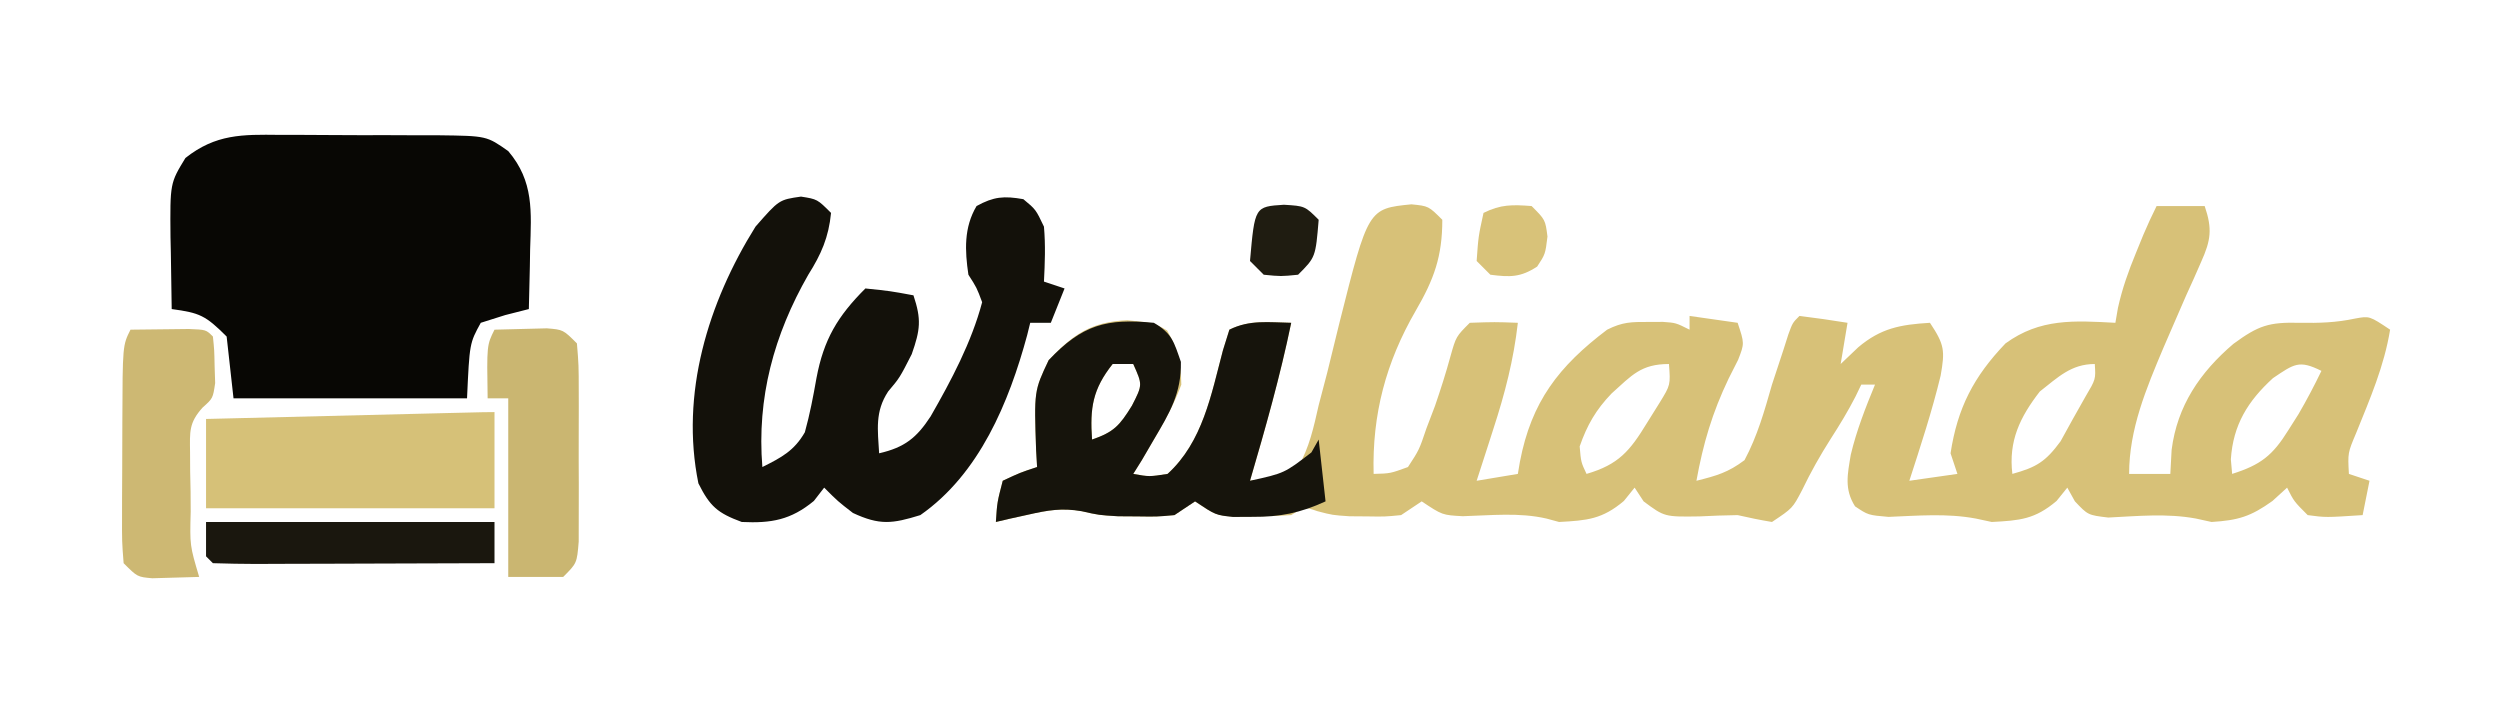
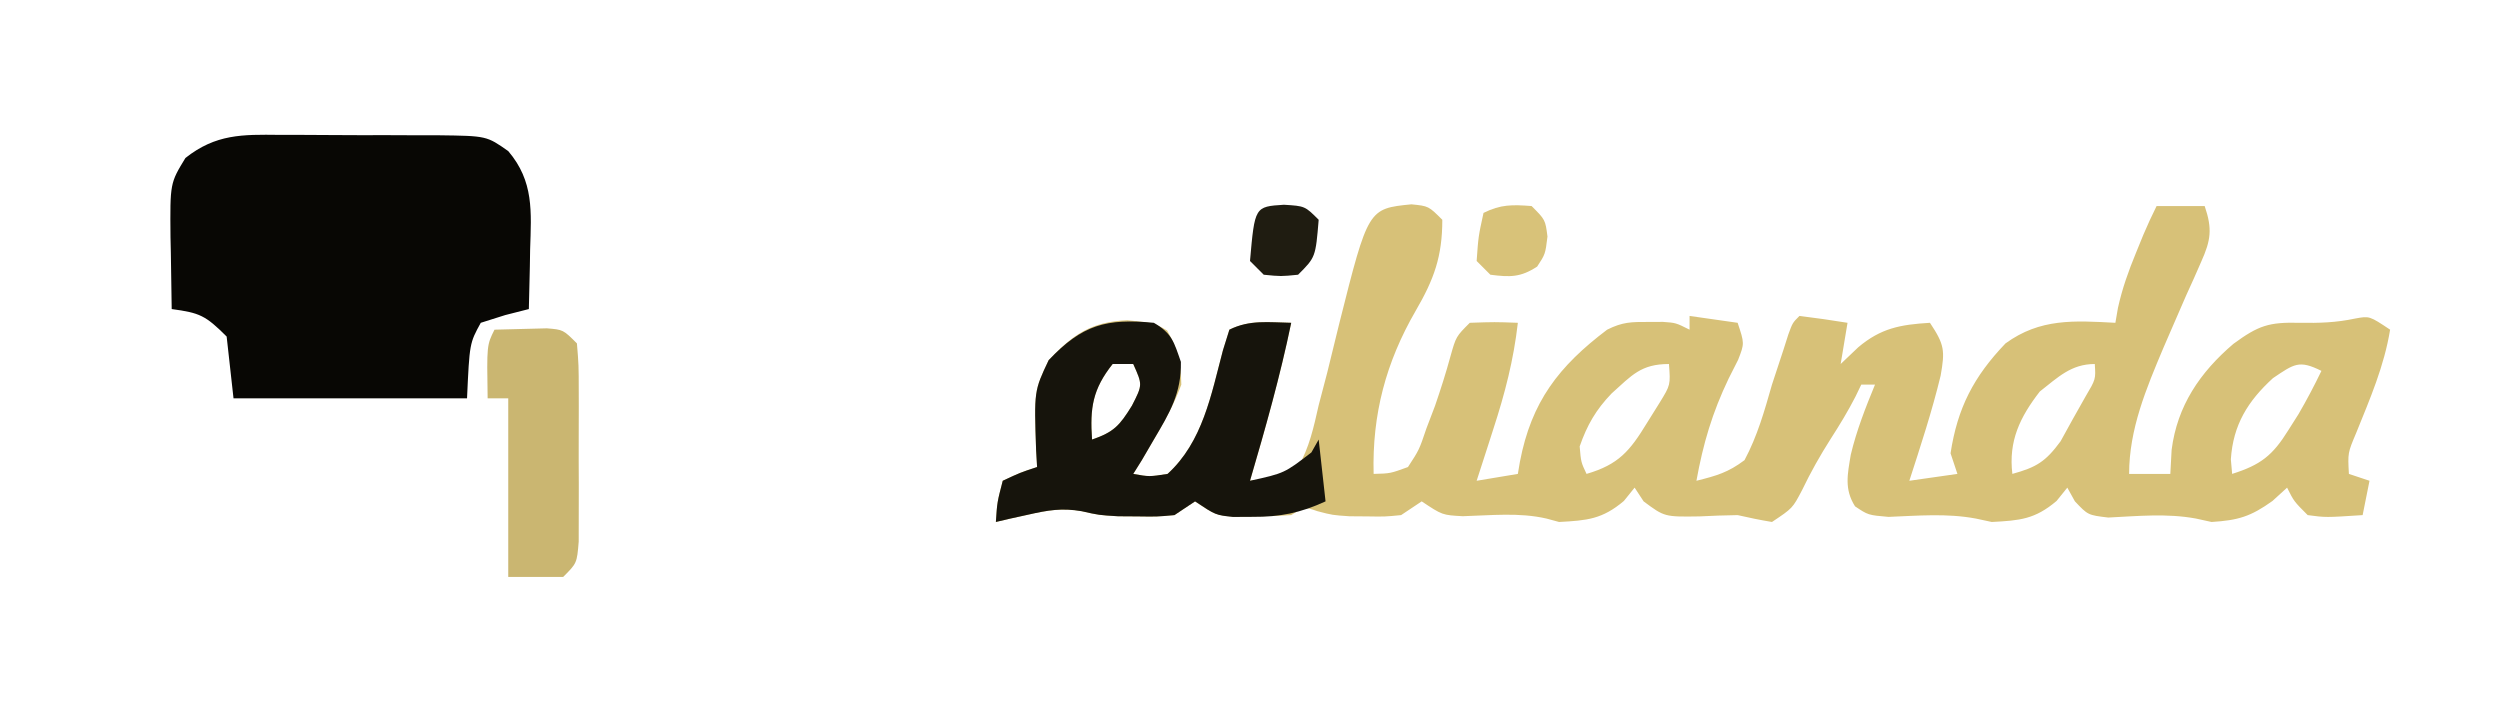
<svg xmlns="http://www.w3.org/2000/svg" version="1.1" width="364" height="104">
  <path d="M0 0 C2.5 0.25 2.5 0.25 4.5 2.25 C4.5 7.587 3.302 10.899 0.625 15.5 C-3.711 22.994 -5.73 30.59 -5.5 39.25 C-3.073 39.19 -3.073 39.19 -0.5 38.25 C1.134 35.748 1.134 35.748 2.188 32.625 C2.806 31.001 2.806 31.001 3.438 29.344 C4.261 26.946 5.024 24.57 5.688 22.125 C6.5 19.25 6.5 19.25 8.5 17.25 C12.125 17.125 12.125 17.125 15.5 17.25 C14.883 22.644 13.621 27.534 11.938 32.688 C11.587 33.785 11.587 33.785 11.229 34.904 C10.657 36.688 10.079 38.469 9.5 40.25 C11.48 39.92 13.46 39.59 15.5 39.25 C15.598 38.67 15.696 38.09 15.797 37.492 C17.476 28.719 21.455 23.577 28.5 18.25 C30.745 17.127 32.015 17.116 34.5 17.125 C35.552 17.121 35.552 17.121 36.625 17.117 C38.5 17.25 38.5 17.25 40.5 18.25 C40.5 17.59 40.5 16.93 40.5 16.25 C42.81 16.58 45.12 16.91 47.5 17.25 C48.5 20.25 48.5 20.25 47.574 22.633 C47.117 23.538 46.659 24.443 46.188 25.375 C43.809 30.337 42.474 34.847 41.5 40.25 C44.445 39.514 46.118 39.041 48.5 37.25 C50.378 33.747 51.41 30.061 52.5 26.25 C53.055 24.539 53.616 22.83 54.188 21.125 C54.418 20.401 54.649 19.676 54.887 18.93 C55.5 17.25 55.5 17.25 56.5 16.25 C58.839 16.537 61.174 16.869 63.5 17.25 C63.17 19.23 62.84 21.21 62.5 23.25 C63.346 22.446 64.191 21.641 65.062 20.812 C68.352 18.034 71.186 17.509 75.5 17.25 C77.636 20.454 77.694 21.301 77.059 24.934 C75.809 30.115 74.139 35.181 72.5 40.25 C75.965 39.755 75.965 39.755 79.5 39.25 C79.17 38.26 78.84 37.27 78.5 36.25 C79.509 29.638 81.868 25.093 86.5 20.25 C91.549 16.578 96.504 16.93 102.5 17.25 C102.686 16.173 102.686 16.173 102.875 15.074 C103.503 12.238 104.396 9.746 105.5 7.062 C105.851 6.203 106.201 5.343 106.562 4.457 C107.166 3.036 107.81 1.631 108.5 0.25 C110.81 0.25 113.12 0.25 115.5 0.25 C116.63 3.563 116.416 5.207 114.988 8.375 C114.472 9.551 114.472 9.551 113.945 10.75 C113.571 11.575 113.198 12.4 112.812 13.25 C112.066 14.958 111.322 16.668 110.582 18.379 C110.042 19.626 110.042 19.626 109.491 20.899 C106.984 26.847 104.5 32.743 104.5 39.25 C106.48 39.25 108.46 39.25 110.5 39.25 C110.562 38.095 110.624 36.94 110.688 35.75 C111.505 29.334 114.819 24.465 119.688 20.312 C123.354 17.624 124.858 17.143 129.312 17.25 C132.216 17.292 134.585 17.232 137.438 16.625 C139.5 16.25 139.5 16.25 142.5 18.25 C141.632 23.577 139.571 28.308 137.559 33.289 C136.332 36.197 136.332 36.197 136.5 39.25 C137.49 39.58 138.48 39.91 139.5 40.25 C139.17 41.9 138.84 43.55 138.5 45.25 C133.127 45.602 133.127 45.602 130.5 45.25 C128.5 43.25 128.5 43.25 127.5 41.25 C126.799 41.889 126.097 42.529 125.375 43.188 C122.195 45.469 120.37 46.008 116.5 46.25 C115.75 46.085 115 45.92 114.227 45.75 C109.973 44.97 105.765 45.394 101.461 45.605 C98.5 45.25 98.5 45.25 96.602 43.238 C96.238 42.582 95.875 41.926 95.5 41.25 C94.984 41.889 94.469 42.529 93.938 43.188 C90.773 45.865 88.598 46.034 84.5 46.25 C83.738 46.086 82.976 45.923 82.191 45.754 C77.954 44.961 73.753 45.341 69.461 45.508 C66.5 45.25 66.5 45.25 64.594 43.973 C62.999 41.46 63.504 39.294 63.973 36.457 C64.822 32.903 66.112 29.629 67.5 26.25 C66.84 26.25 66.18 26.25 65.5 26.25 C65.08 27.12 65.08 27.12 64.652 28.008 C63.558 30.137 62.359 32.114 61.062 34.125 C59.485 36.604 58.156 38.964 56.875 41.625 C55.5 44.25 55.5 44.25 52.5 46.25 C50.823 45.973 49.156 45.632 47.5 45.25 C45.645 45.279 43.79 45.342 41.938 45.438 C36.853 45.513 36.853 45.513 33.812 43.25 C33.379 42.59 32.946 41.93 32.5 41.25 C31.984 41.889 31.469 42.529 30.938 43.188 C27.786 45.854 25.576 46.032 21.5 46.25 C20.903 46.088 20.306 45.925 19.691 45.758 C15.697 44.832 11.573 45.294 7.496 45.41 C4.5 45.25 4.5 45.25 1.5 43.25 C0.51 43.91 -0.48 44.57 -1.5 45.25 C-3.84 45.48 -3.84 45.48 -6.438 45.438 C-7.292 45.431 -8.147 45.425 -9.027 45.418 C-11.5 45.25 -11.5 45.25 -13.691 44.676 C-15.586 44.026 -15.586 44.026 -17.5 45.25 C-19.309 45.372 -21.124 45.425 -22.938 45.438 C-23.906 45.452 -24.874 45.466 -25.871 45.48 C-28.5 45.25 -28.5 45.25 -31.5 43.25 C-32.49 43.91 -33.48 44.57 -34.5 45.25 C-37.023 45.48 -37.023 45.48 -39.875 45.438 C-40.811 45.431 -41.747 45.425 -42.711 45.418 C-45.5 45.25 -45.5 45.25 -48.02 44.68 C-50.909 44.179 -52.963 44.542 -55.812 45.188 C-56.696 45.382 -57.579 45.577 -58.488 45.777 C-59.152 45.933 -59.816 46.089 -60.5 46.25 C-60.312 43.375 -60.312 43.375 -59.5 40.25 C-56.949 39.055 -56.949 39.055 -54.5 38.25 C-54.546 37.453 -54.593 36.657 -54.641 35.836 C-54.936 27.17 -54.936 27.17 -52.812 22.688 C-49.231 18.912 -46.605 17.105 -41.375 16.875 C-37.5 17.25 -37.5 17.25 -35.562 18.375 C-33.976 21.176 -33.561 22.998 -33.5 26.25 C-34.543 29.095 -35.96 31.646 -37.5 34.25 C-38.078 35.24 -38.655 36.23 -39.25 37.25 C-39.663 37.91 -40.075 38.57 -40.5 39.25 C-38.169 39.669 -38.169 39.669 -35.5 39.25 C-30.382 34.584 -29.153 27.712 -27.438 21.25 C-27.128 20.26 -26.819 19.27 -26.5 18.25 C-23.543 16.772 -20.758 17.19 -17.5 17.25 C-19.111 25.036 -21.265 32.624 -23.5 40.25 C-19.796 39.761 -19.796 39.761 -16.5 38.25 C-14.855 35.422 -14.219 32.423 -13.5 29.25 C-13.085 27.665 -12.67 26.081 -12.254 24.496 C-11.653 22.089 -11.061 19.68 -10.482 17.268 C-6.292 0.629 -6.292 0.629 0 0 Z M-43.5 23.25 C-46.41 26.915 -46.821 29.644 -46.5 34.25 C-43.329 33.156 -42.492 32.237 -40.688 29.312 C-39.136 26.278 -39.136 26.278 -40.5 23.25 C-41.49 23.25 -42.48 23.25 -43.5 23.25 Z M29.156 27.531 C26.872 29.902 25.579 32.147 24.5 35.25 C24.695 37.549 24.695 37.549 25.5 39.25 C30.176 37.885 31.808 35.921 34.312 31.812 C35.219 30.36 35.219 30.36 36.145 28.879 C37.729 26.299 37.729 26.299 37.5 23.25 C33.426 23.25 32.097 24.89 29.156 27.531 Z M91.5 27.25 C88.614 30.963 86.92 34.462 87.5 39.25 C91.003 38.282 92.334 37.476 94.52 34.5 C95.407 32.891 95.407 32.891 96.312 31.25 C96.917 30.177 97.522 29.105 98.145 28 C99.647 25.462 99.647 25.462 99.5 23.25 C96.053 23.25 94.154 25.18 91.5 27.25 Z M125.438 25.312 C121.786 28.65 119.64 32.105 119.312 37.125 C119.374 37.826 119.436 38.528 119.5 39.25 C123.658 37.937 125.399 36.568 127.688 32.875 C128.42 31.719 128.42 31.719 129.168 30.539 C130.368 28.476 131.465 26.399 132.5 24.25 C129.239 22.619 128.53 23.23 125.438 25.312 Z " fill="#D7C178" transform="translate(205.5,29.75)" />
  <path d="M0 0 C1.24 -0.001 1.24 -0.001 2.506 -0.002 C4.248 0.001 5.99 0.011 7.733 0.027 C10.397 0.051 13.06 0.048 15.725 0.041 C17.421 0.047 19.117 0.054 20.812 0.062 C21.607 0.062 22.402 0.061 23.221 0.06 C30.193 0.149 30.193 0.149 33.34 2.363 C37.095 6.777 36.696 11.186 36.527 16.676 C36.507 17.93 36.507 17.93 36.486 19.209 C36.451 21.261 36.397 23.312 36.34 25.363 C35.205 25.652 34.071 25.941 32.902 26.238 C31.727 26.61 30.551 26.981 29.34 27.363 C27.706 30.343 27.706 30.343 27.34 38.363 C16.12 38.363 4.9 38.363 -6.66 38.363 C-6.99 35.393 -7.32 32.423 -7.66 29.363 C-10.747 26.277 -11.579 25.915 -15.66 25.363 C-15.714 22.634 -15.754 19.905 -15.785 17.176 C-15.802 16.407 -15.819 15.638 -15.836 14.846 C-15.903 7.036 -15.903 7.036 -13.66 3.363 C-9.241 -0.126 -5.382 -0.063 0 0 Z " fill="#080704" transform="translate(40.66,19.637)" />
-   <path d="M0 0 C2.375 0.375 2.375 0.375 4.375 2.375 C4.03 5.928 2.947 8.388 1.062 11.375 C-3.944 20.122 -6.443 29.307 -5.625 39.375 C-2.864 37.994 -1 37.026 0.562 34.312 C1.29 31.681 1.778 29.123 2.25 26.438 C3.306 20.816 5.31 17.44 9.375 13.375 C13 13.75 13 13.75 16.375 14.375 C17.547 17.892 17.379 19.365 16.125 22.938 C14.375 26.375 14.375 26.375 12.688 28.375 C10.749 31.329 11.177 33.935 11.375 37.375 C15.102 36.523 16.844 35.108 18.875 32 C21.868 26.778 24.834 21.205 26.375 15.375 C25.581 13.251 25.581 13.251 24.375 11.375 C23.855 7.859 23.7 4.511 25.562 1.375 C28.07 -0.008 29.557 -0.118 32.375 0.375 C34.188 1.875 34.188 1.875 35.375 4.375 C35.614 7.096 35.512 9.633 35.375 12.375 C36.365 12.705 37.355 13.035 38.375 13.375 C37.715 15.025 37.055 16.675 36.375 18.375 C35.385 18.375 34.395 18.375 33.375 18.375 C33.228 18.969 33.081 19.564 32.93 20.176 C30.285 29.948 25.966 40.385 17.375 46.375 C13.284 47.645 11.447 47.875 7.562 46.062 C5.375 44.375 5.375 44.375 3.375 42.375 C2.632 43.334 2.632 43.334 1.875 44.312 C-1.482 47.082 -4.32 47.58 -8.625 47.375 C-12.151 46.072 -13.259 45.108 -14.938 41.75 C-17.59 28.729 -13.556 15.475 -6.625 4.375 C-3.195 0.456 -3.195 0.456 0 0 Z " fill="#13110A" transform="translate(116.625,28.625)" />
  <path d="M0 0 C2.65 1.538 2.929 2.796 3.938 5.688 C4.024 10.265 2.288 13.13 0 17 C-0.578 17.99 -1.155 18.98 -1.75 20 C-2.163 20.66 -2.575 21.32 -3 22 C-0.669 22.419 -0.669 22.419 2 22 C7.118 17.334 8.347 10.462 10.062 4 C10.372 3.01 10.681 2.02 11 1 C13.957 -0.478 16.742 -0.06 20 0 C18.389 7.786 16.235 15.374 14 23 C19.01 21.898 19.01 21.898 22.938 18.875 C23.288 18.256 23.639 17.637 24 17 C24.495 21.455 24.495 21.455 25 26 C21.319 27.687 18.418 28.272 14.375 28.25 C12.963 28.258 12.963 28.258 11.523 28.266 C9 28 9 28 6 26 C5.01 26.66 4.02 27.32 3 28 C0.477 28.23 0.477 28.23 -2.375 28.188 C-3.311 28.181 -4.247 28.175 -5.211 28.168 C-8 28 -8 28 -10.52 27.43 C-13.409 26.929 -15.463 27.292 -18.312 27.938 C-19.196 28.132 -20.079 28.327 -20.988 28.527 C-21.652 28.683 -22.316 28.839 -23 29 C-22.812 26.125 -22.812 26.125 -22 23 C-19.449 21.805 -19.449 21.805 -17 21 C-17.046 20.203 -17.093 19.407 -17.141 18.586 C-17.436 9.92 -17.436 9.92 -15.312 5.438 C-10.422 0.283 -6.933 -0.671 0 0 Z M-6 6 C-8.91 9.665 -9.321 12.394 -9 17 C-5.829 15.906 -4.992 14.987 -3.188 12.062 C-1.636 9.028 -1.636 9.028 -3 6 C-3.99 6 -4.98 6 -6 6 Z " fill="#16140C" transform="translate(168,47)" />
-   <path d="M0 0 C0 4.62 0 9.24 0 14 C-13.86 14 -27.72 14 -42 14 C-42 9.71 -42 5.42 -42 1 C-36.179 0.857 -30.359 0.715 -24.538 0.573 C-22.556 0.524 -20.574 0.476 -18.593 0.427 C-15.75 0.358 -12.908 0.288 -10.066 0.219 C-9.175 0.197 -8.283 0.175 -7.364 0.152 C-1.114 0 -1.114 0 0 0 Z " fill="#D6C178" transform="translate(72,60)" />
-   <path d="M0 0 C1.812 -0.027 3.625 -0.046 5.438 -0.062 C6.447 -0.074 7.456 -0.086 8.496 -0.098 C11 0 11 0 12 1 C12.203 2.961 12.203 2.961 12.25 5.375 C12.289 6.562 12.289 6.562 12.328 7.773 C12 10 12 10 10.5 11.338 C8.492 13.563 8.639 14.855 8.672 17.816 C8.677 18.745 8.682 19.674 8.688 20.631 C8.708 21.598 8.729 22.566 8.75 23.562 C8.755 24.534 8.76 25.505 8.766 26.506 C8.636 31.414 8.636 31.414 10 36 C8.542 36.054 7.084 36.093 5.625 36.125 C4.813 36.148 4.001 36.171 3.164 36.195 C1 36 1 36 -1 34 C-1.243 30.867 -1.243 30.867 -1.23 26.875 C-1.23 26.172 -1.23 25.47 -1.229 24.746 C-1.226 23.259 -1.218 21.773 -1.206 20.287 C-1.188 18.009 -1.185 15.731 -1.186 13.453 C-1.148 2.295 -1.148 2.295 0 0 Z " fill="#CDB873" transform="translate(19,48)" />
  <path d="M0 0 C1.625 -0.054 3.25 -0.093 4.875 -0.125 C5.78 -0.148 6.685 -0.171 7.617 -0.195 C10 0 10 0 12 2 C12.259 5.133 12.259 5.133 12.266 9.125 C12.268 9.828 12.269 10.53 12.271 11.254 C12.273 12.741 12.269 14.227 12.261 15.713 C12.25 17.991 12.261 20.269 12.273 22.547 C12.272 23.99 12.27 25.432 12.266 26.875 C12.263 28.192 12.261 29.51 12.259 30.867 C12 34 12 34 10 36 C7.36 36 4.72 36 2 36 C2 27.42 2 18.84 2 10 C1.01 10 0.02 10 -1 10 C-1.125 2.25 -1.125 2.25 0 0 Z " fill="#CAB671" transform="translate(72,48)" />
-   <path d="M0 0 C13.86 0 27.72 0 42 0 C42 1.98 42 3.96 42 6 C36.179 6.025 30.359 6.043 24.538 6.055 C22.556 6.06 20.574 6.067 18.593 6.075 C15.75 6.088 12.908 6.093 10.066 6.098 C8.729 6.105 8.729 6.105 7.364 6.113 C5.243 6.113 3.121 6.062 1 6 C0.67 5.67 0.34 5.34 0 5 C0 3.35 0 1.7 0 0 Z " fill="#1A170E" transform="translate(30,76)" />
  <path d="M0 0 C3.062 0.188 3.062 0.188 5.062 2.188 C4.608 7.642 4.608 7.642 2.062 10.188 C-0.438 10.438 -0.438 10.438 -2.938 10.188 C-3.598 9.527 -4.258 8.867 -4.938 8.188 C-4.243 0.271 -4.243 0.271 0 0 Z " fill="#1F1C11" transform="translate(186.938,29.812)" />
  <path d="M0 0 C2 2 2 2 2.312 4.438 C2 7 2 7 0.812 8.812 C-1.614 10.402 -3.154 10.365 -6 10 C-6.66 9.34 -7.32 8.68 -8 8 C-7.75 4.438 -7.75 4.438 -7 1 C-4.487 -0.256 -2.783 -0.209 0 0 Z " fill="#D8C279" transform="translate(223,30)" />
</svg>